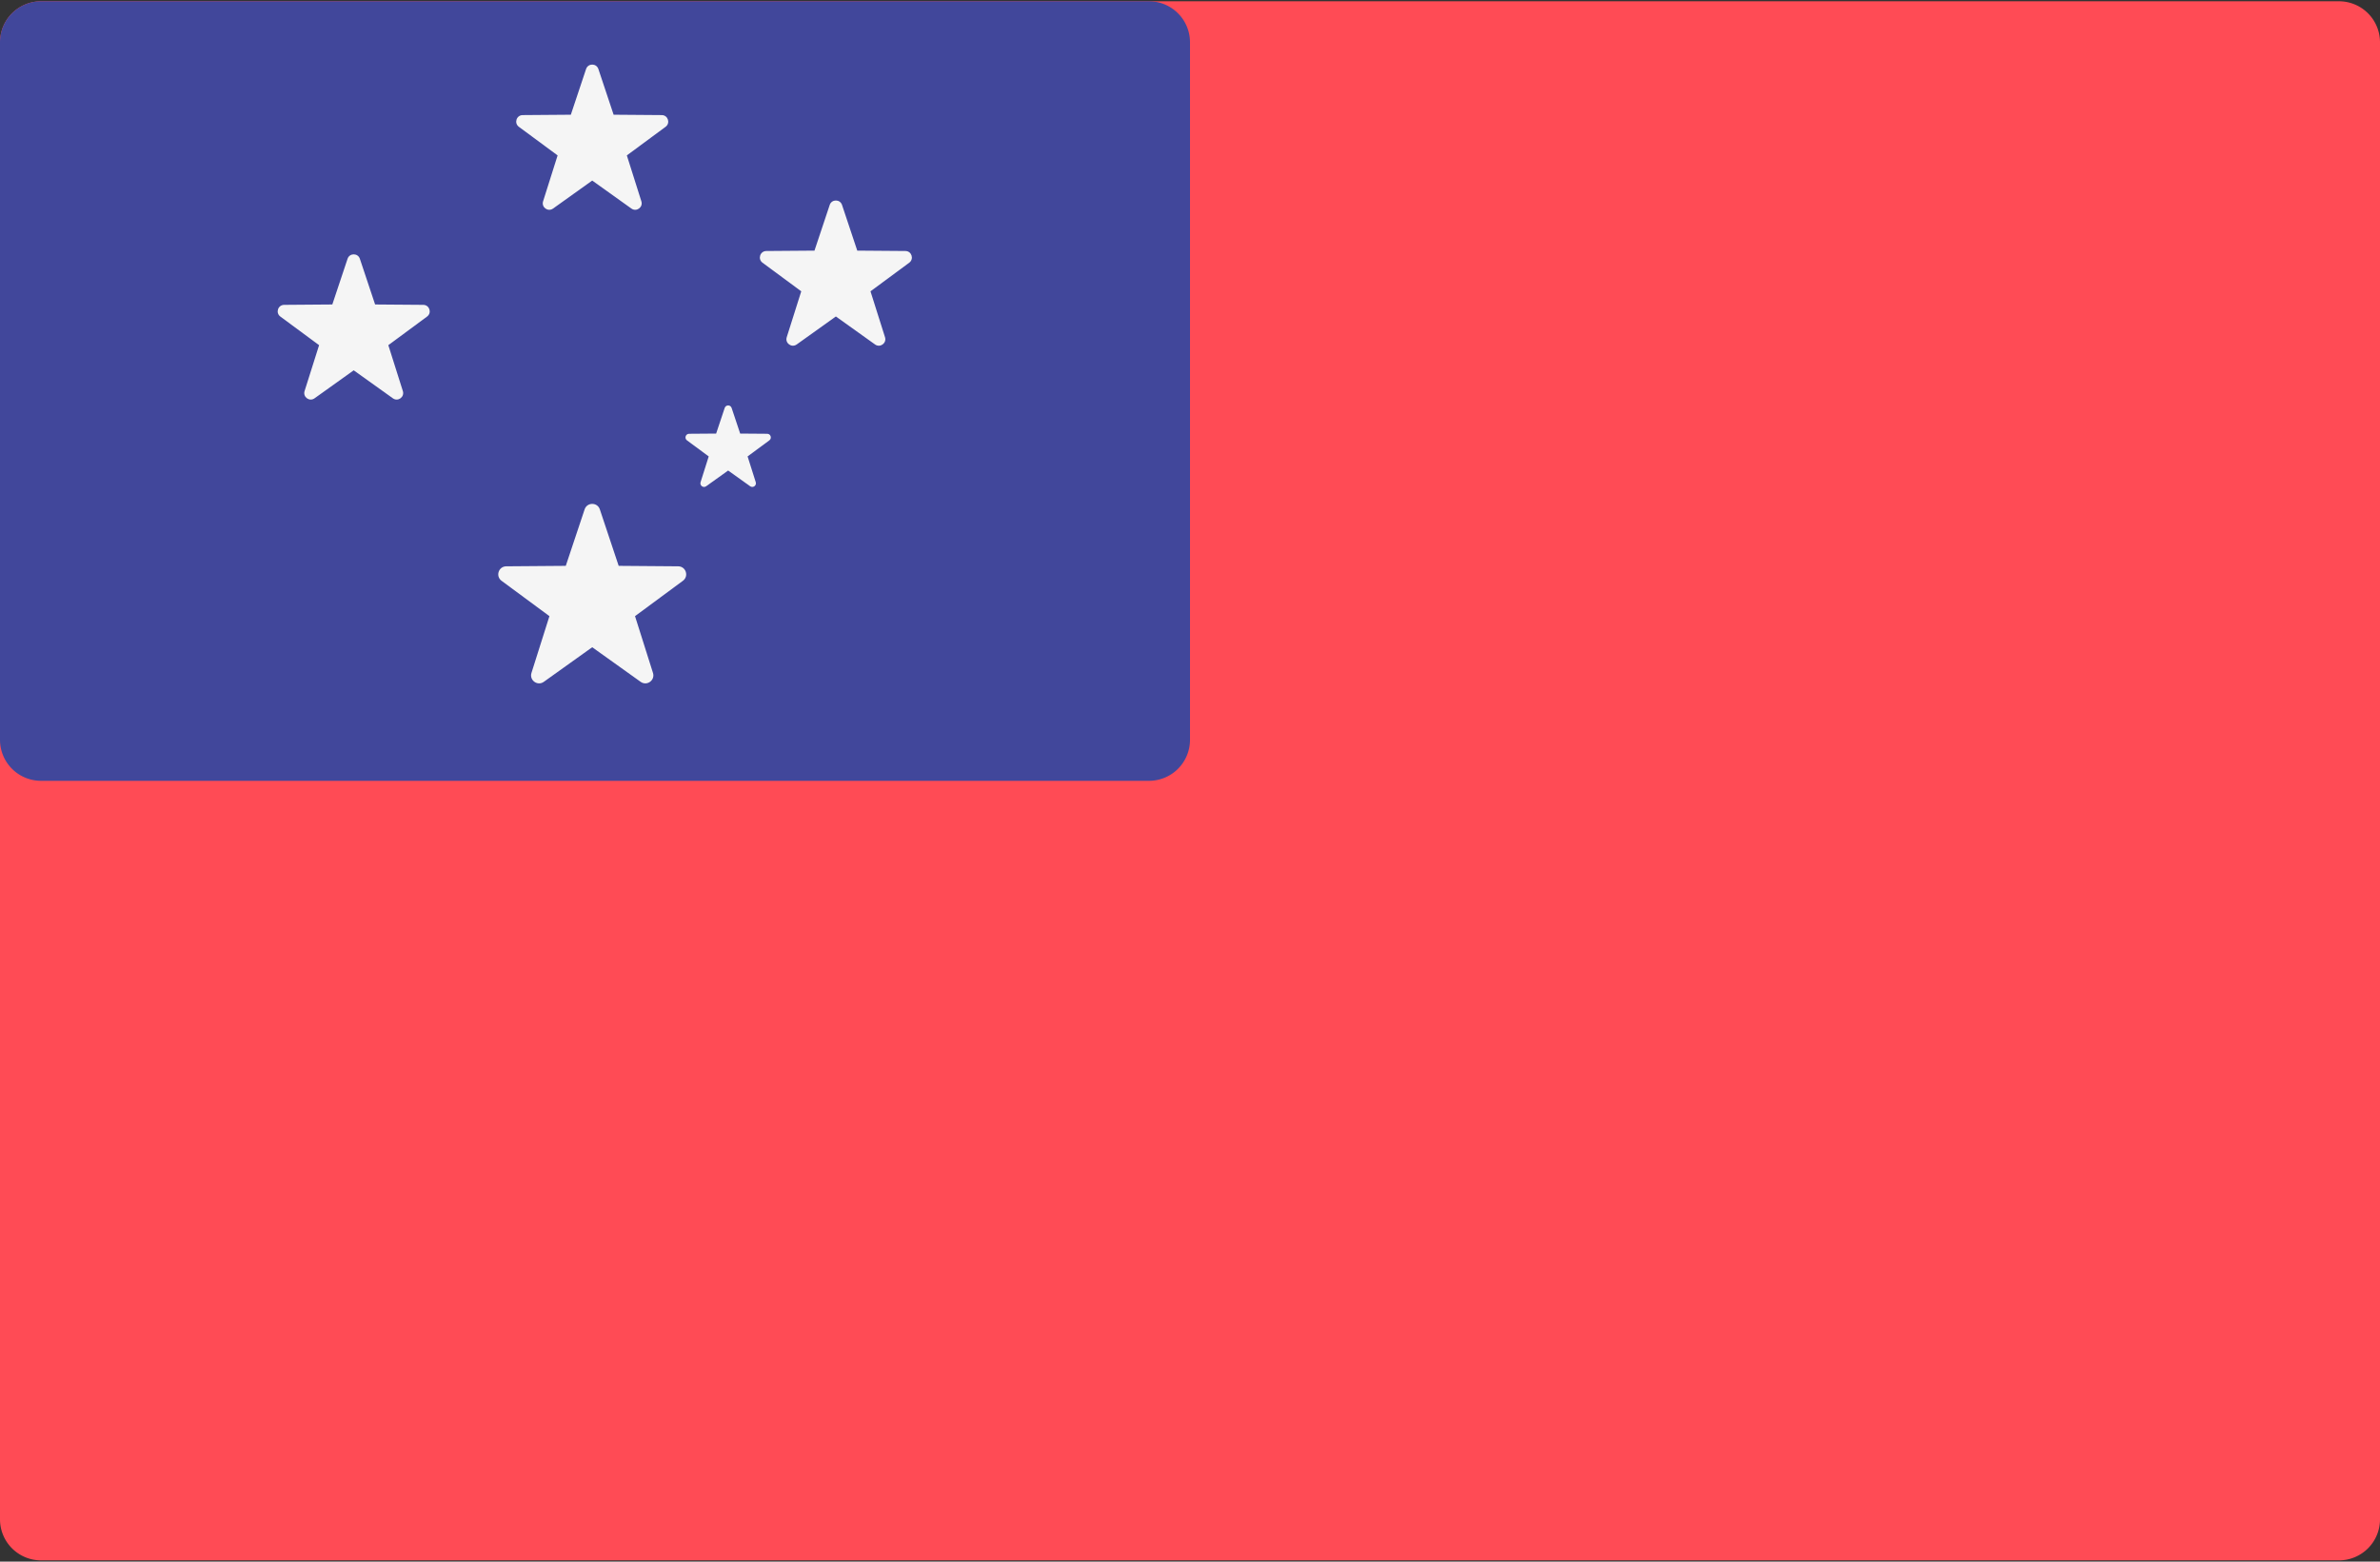
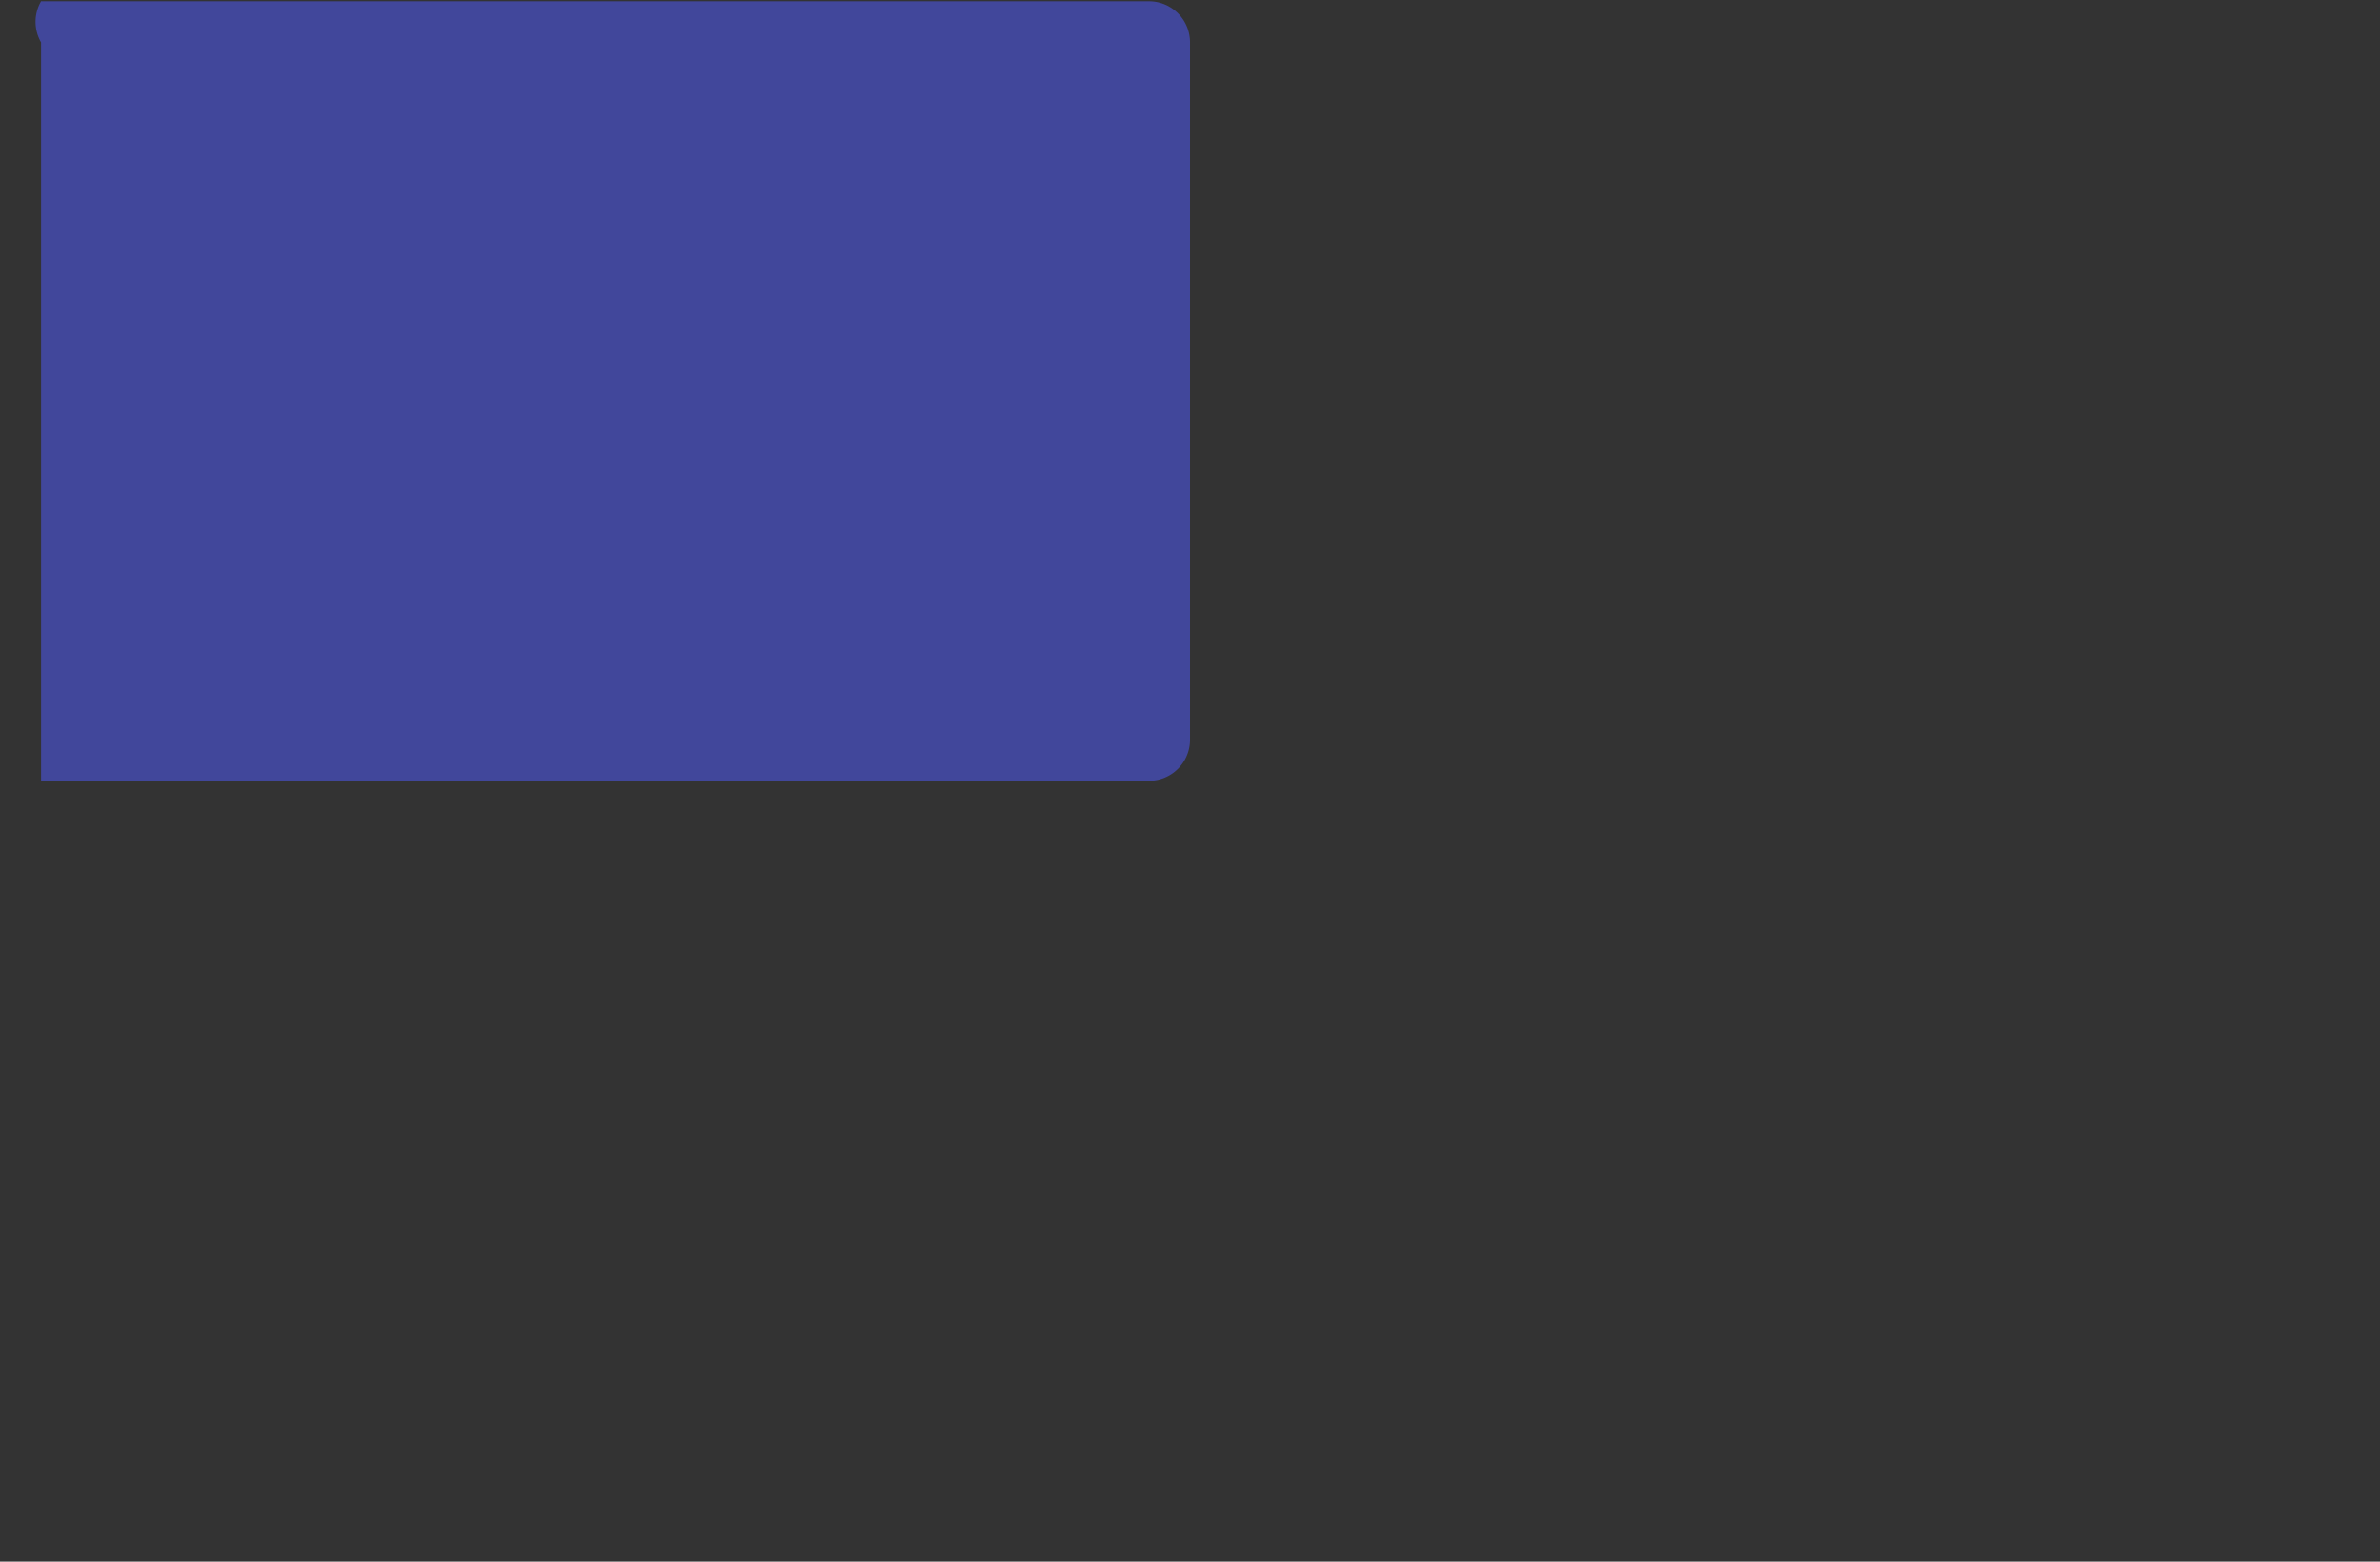
<svg xmlns="http://www.w3.org/2000/svg" viewBox="0 0 512 336">
  <rect x="0" y="0" width="512" height="336" fill="#333333" stroke="none" />
  <g fill="none">
-     <path d="M503.172 335.724H8.828A8.829 8.829 0 0 1 0 326.896V9.103A8.829 8.829 0 0 1 8.828.275h494.345a8.829 8.829 0 0 1 8.828 8.828v317.793a8.83 8.83 0 0 1-8.829 8.828z" fill="#FF4B55" />
-     <path d="M8.828.276h238.345a8.829 8.829 0 0 1 8.828 8.828v150.069a8.829 8.829 0 0 1-8.828 8.828H8.828A8.83 8.83 0 0 1 0 159.172V9.103A8.828 8.828 0 0 1 8.828.276z" fill="#41479B" />
-     <path d="M125.766 109.596l-4.053 12.151-12.809.099c-1.658.013-2.346 2.13-1.012 3.114l10.304 7.609-3.863 12.212c-.5 1.581 1.3 2.889 2.649 1.924l10.421-7.448 10.421 7.448c1.35.964 3.149-.343 2.649-1.924l-3.863-12.212 10.304-7.609c1.334-.985.647-3.102-1.012-3.114l-12.809-.099-4.053-12.151c-.525-1.574-2.749-1.574-3.274 0zm.313-94.744l-3.278 9.83-10.361.081c-1.342.01-1.898 1.722-.819 2.519l8.335 6.155-3.125 9.879c-.405 1.279 1.052 2.337 2.143 1.557l8.429-6.025 8.429 6.025c1.091.78 2.548-.278 2.143-1.557l-3.125-9.879 8.335-6.155c1.079-.797.523-2.509-.819-2.519l-10.361-.081-3.278-9.83c-.424-1.273-2.223-1.273-2.648 0zm52.414 29.242l-3.278 9.83-10.361.081c-1.342.01-1.898 1.722-.819 2.519l8.335 6.155-3.125 9.879c-.405 1.279 1.052 2.337 2.143 1.557l8.429-6.025 8.429 6.025c1.091.78 2.548-.278 2.143-1.557l-3.125-9.879 8.335-6.155c1.079-.797.523-2.509-.819-2.519l-10.361-.081-3.278-9.83c-.424-1.274-2.223-1.274-2.648 0zM74.769 55.68l-3.278 9.83-10.361.081c-1.342.01-1.898 1.722-.819 2.519l8.335 6.155-3.125 9.879c-.405 1.279 1.052 2.337 2.143 1.557l8.429-6.025 8.429 6.025c1.091.78 2.548-.278 2.143-1.557l-3.125-9.879 8.335-6.155c1.079-.797.523-2.509-.819-2.519l-10.361-.081-3.278-9.83c-.424-1.273-2.224-1.273-2.648 0zm81.132 32.088l-1.841 5.518-5.816.045c-.753.006-1.065.967-.459 1.415l4.679 3.455-1.754 5.546c-.227.718.59 1.312 1.203.874l4.732-3.382 4.732 3.382c.612.438 1.43-.156 1.203-.874l-1.754-5.546 4.679-3.455c.606-.447.294-1.408-.459-1.415l-5.816-.045-1.841-5.518c-.239-.715-1.25-.715-1.488 0z" fill="#F5F5F5" />
+     <path d="M8.828.276h238.345a8.829 8.829 0 0 1 8.828 8.828v150.069a8.829 8.829 0 0 1-8.828 8.828H8.828V9.103A8.828 8.828 0 0 1 8.828.276z" fill="#41479B" />
  </g>
</svg>